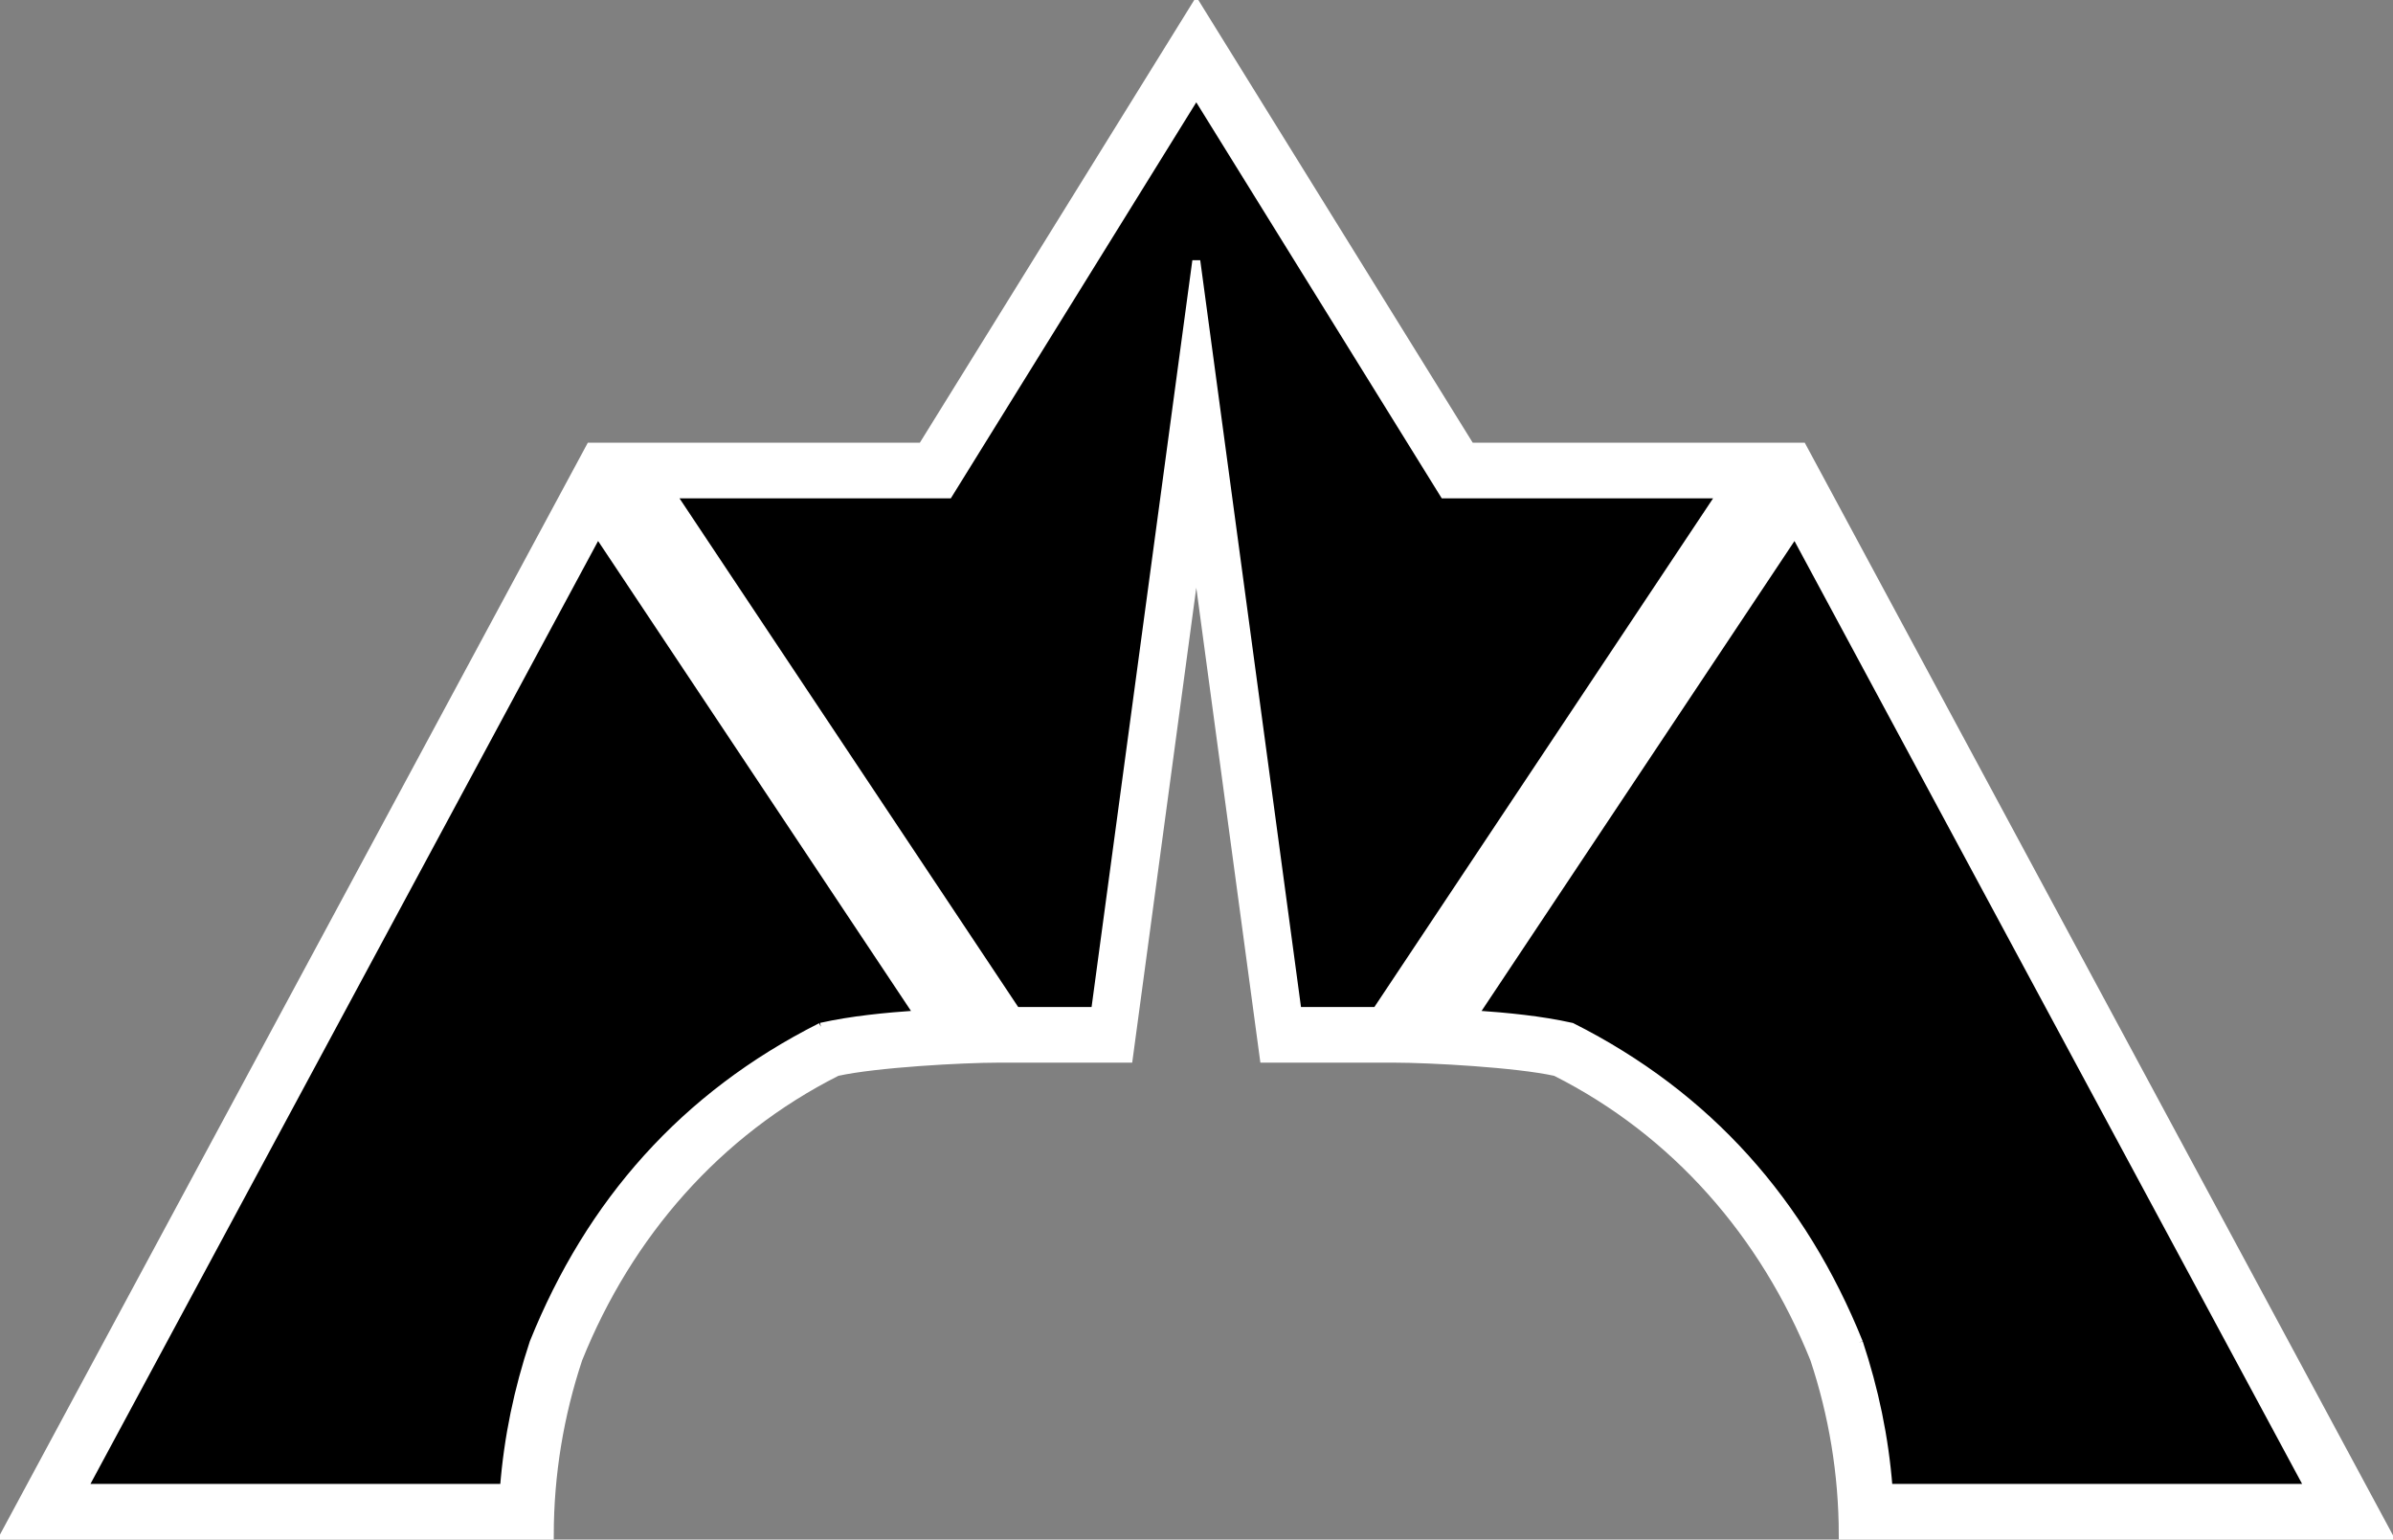
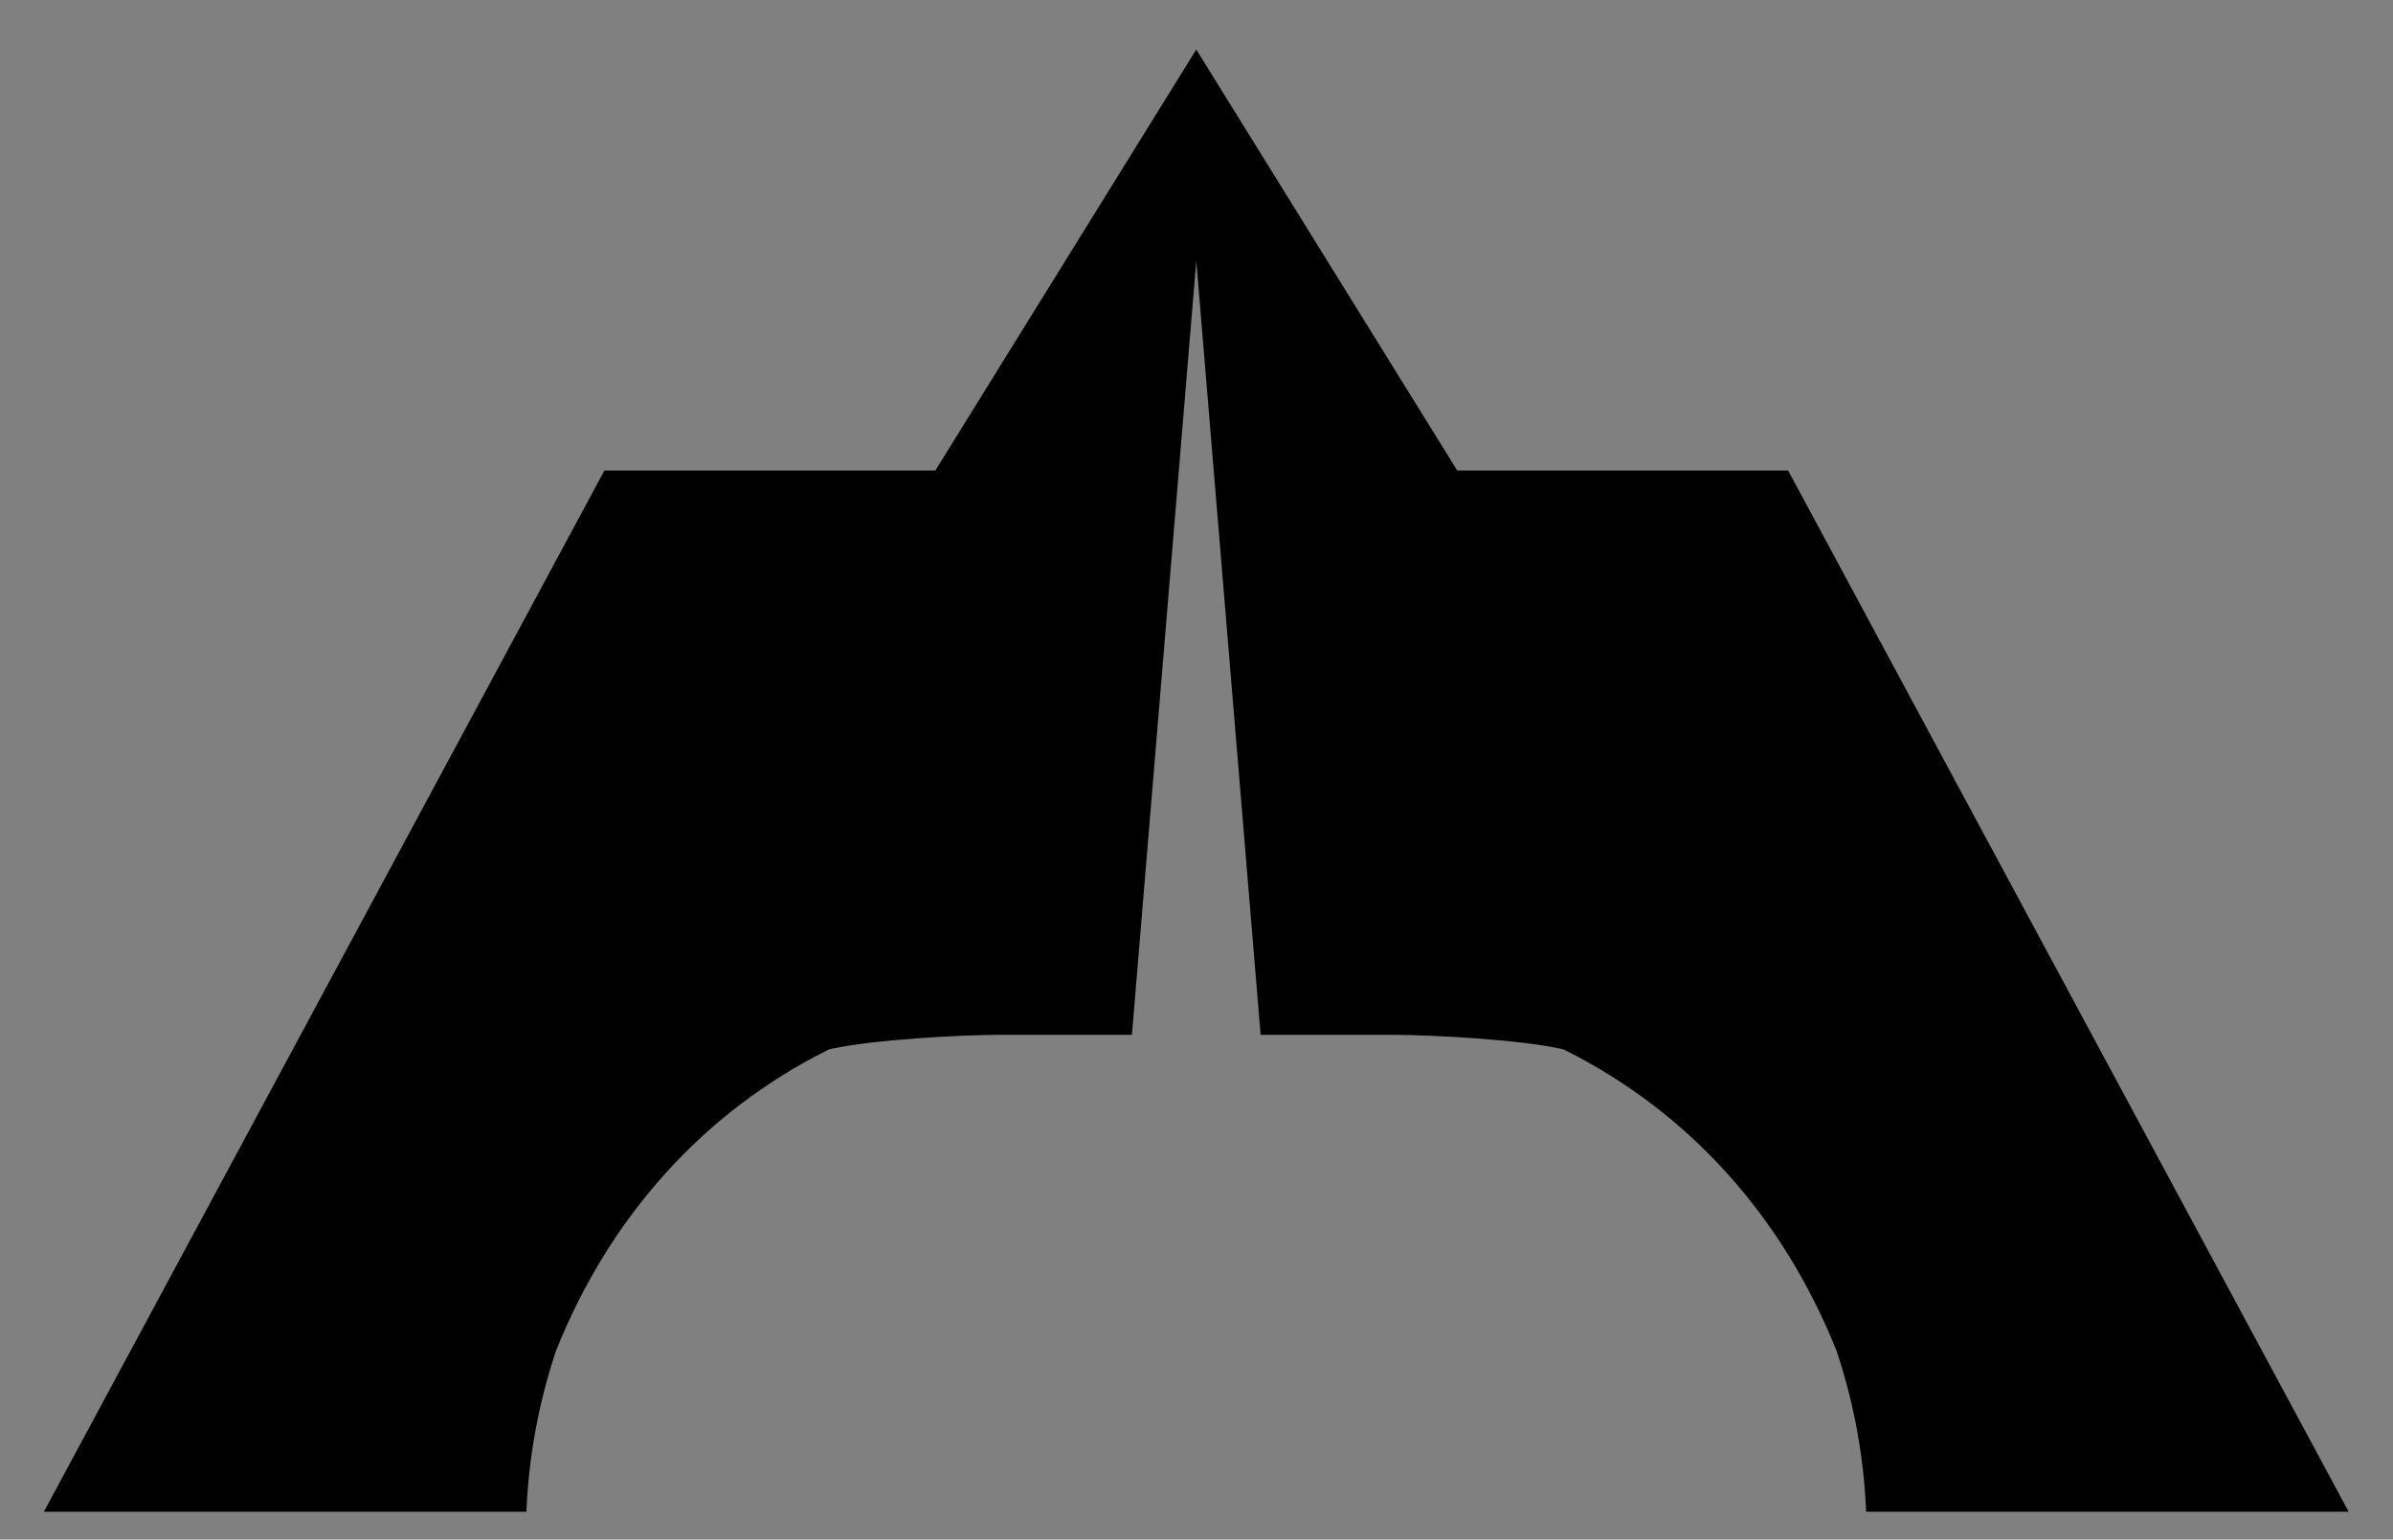
<svg xmlns="http://www.w3.org/2000/svg" version="1.1" width="600" height="386.045">
  <rect width="100%" height="100%" fill="#808080" stroke="none" />
  <g transform="matrix(1.993,0,0,-1.993,0.996,385.049)">
    <g transform="translate(234.269,3)">
      <path d="m 0,0 c -0.28,6.858 -1.517,13.625 -3.688,20.154 l -0.063,0.172 C -10.527,37.192 -22.276,50.22 -37.729,58 l -0.334,0.168 -0.364,0.081 C -43.598,59.398 -54.755,60 -59.285,60 l -16.889,0 -8.095,97.394 -8.096,-97.394 -16.889,0 c -4.531,0 -15.689,-0.602 -20.86,-1.751 l -0.365,-0.081 -0.333,-0.168 c -15.452,-7.78 -27.202,-20.808 -33.978,-37.674 l -0.063,-0.172 C -167.025,13.621 -168.263,6.855 -168.542,0 l -60.706,0 70.52,131 41.628,0 32.83,52.971 L -51.439,131 -9.812,131 60.708,0 0,0 z" />
    </g>
    <g transform="translate(233.37,24.275)" style="fill:#ffffff">
-       <path d="m 0,0 c -7.089,17.621 -18.957,31.082 -36.147,39.74 -3.948,0.878 -8.047,1.267 -12.219,1.561 l 40.299,60.525 64.653,-120.101 -52.861,0 C 3.221,-11.858 1.957,-5.904 0,0 m -60.698,41.725 -9.936,0 -12.735,94.394 -12.737,-94.394 -9.936,0 -43.275,65 34.787,0 31.16,50.276 31.16,-50.276 34.789,-10e-4 -43.277,-64.999 z M -130.595,39.74 C -147.784,31.083 -159.652,17.623 -166.742,0 c -1.953,-5.892 -3.221,-11.844 -3.727,-18.275 l -52.857,0 64.654,120.103 40.298,-60.527 c -4.167,-0.293 -8.3,-0.689 -12.221,-1.561 m 123.475,72.984 -41.75,10e-4 -34.5,55.666 -34.5,-55.666 -41.75,0 -73.75,-137 68.666,0 c 0,7.767 1.277,15.23 3.598,22.208 6.306,15.697 17.505,28.541 32.543,36.112 4.892,1.088 15.861,1.68 20.209,1.68 l 16.484,0 8.5,62.999 8.5,-62.999 16.482,0 c 4.348,0 15.317,-0.592 20.209,-1.68 15.037,-7.571 26.237,-20.415 32.543,-36.112 2.321,-6.978 3.596,-14.441 3.596,-22.208 l 68.67,0 -73.75,136.999 z" style="fill:#ffffff;stroke:#ffffff" />
-     </g>
+       </g>
  </g>
</svg>